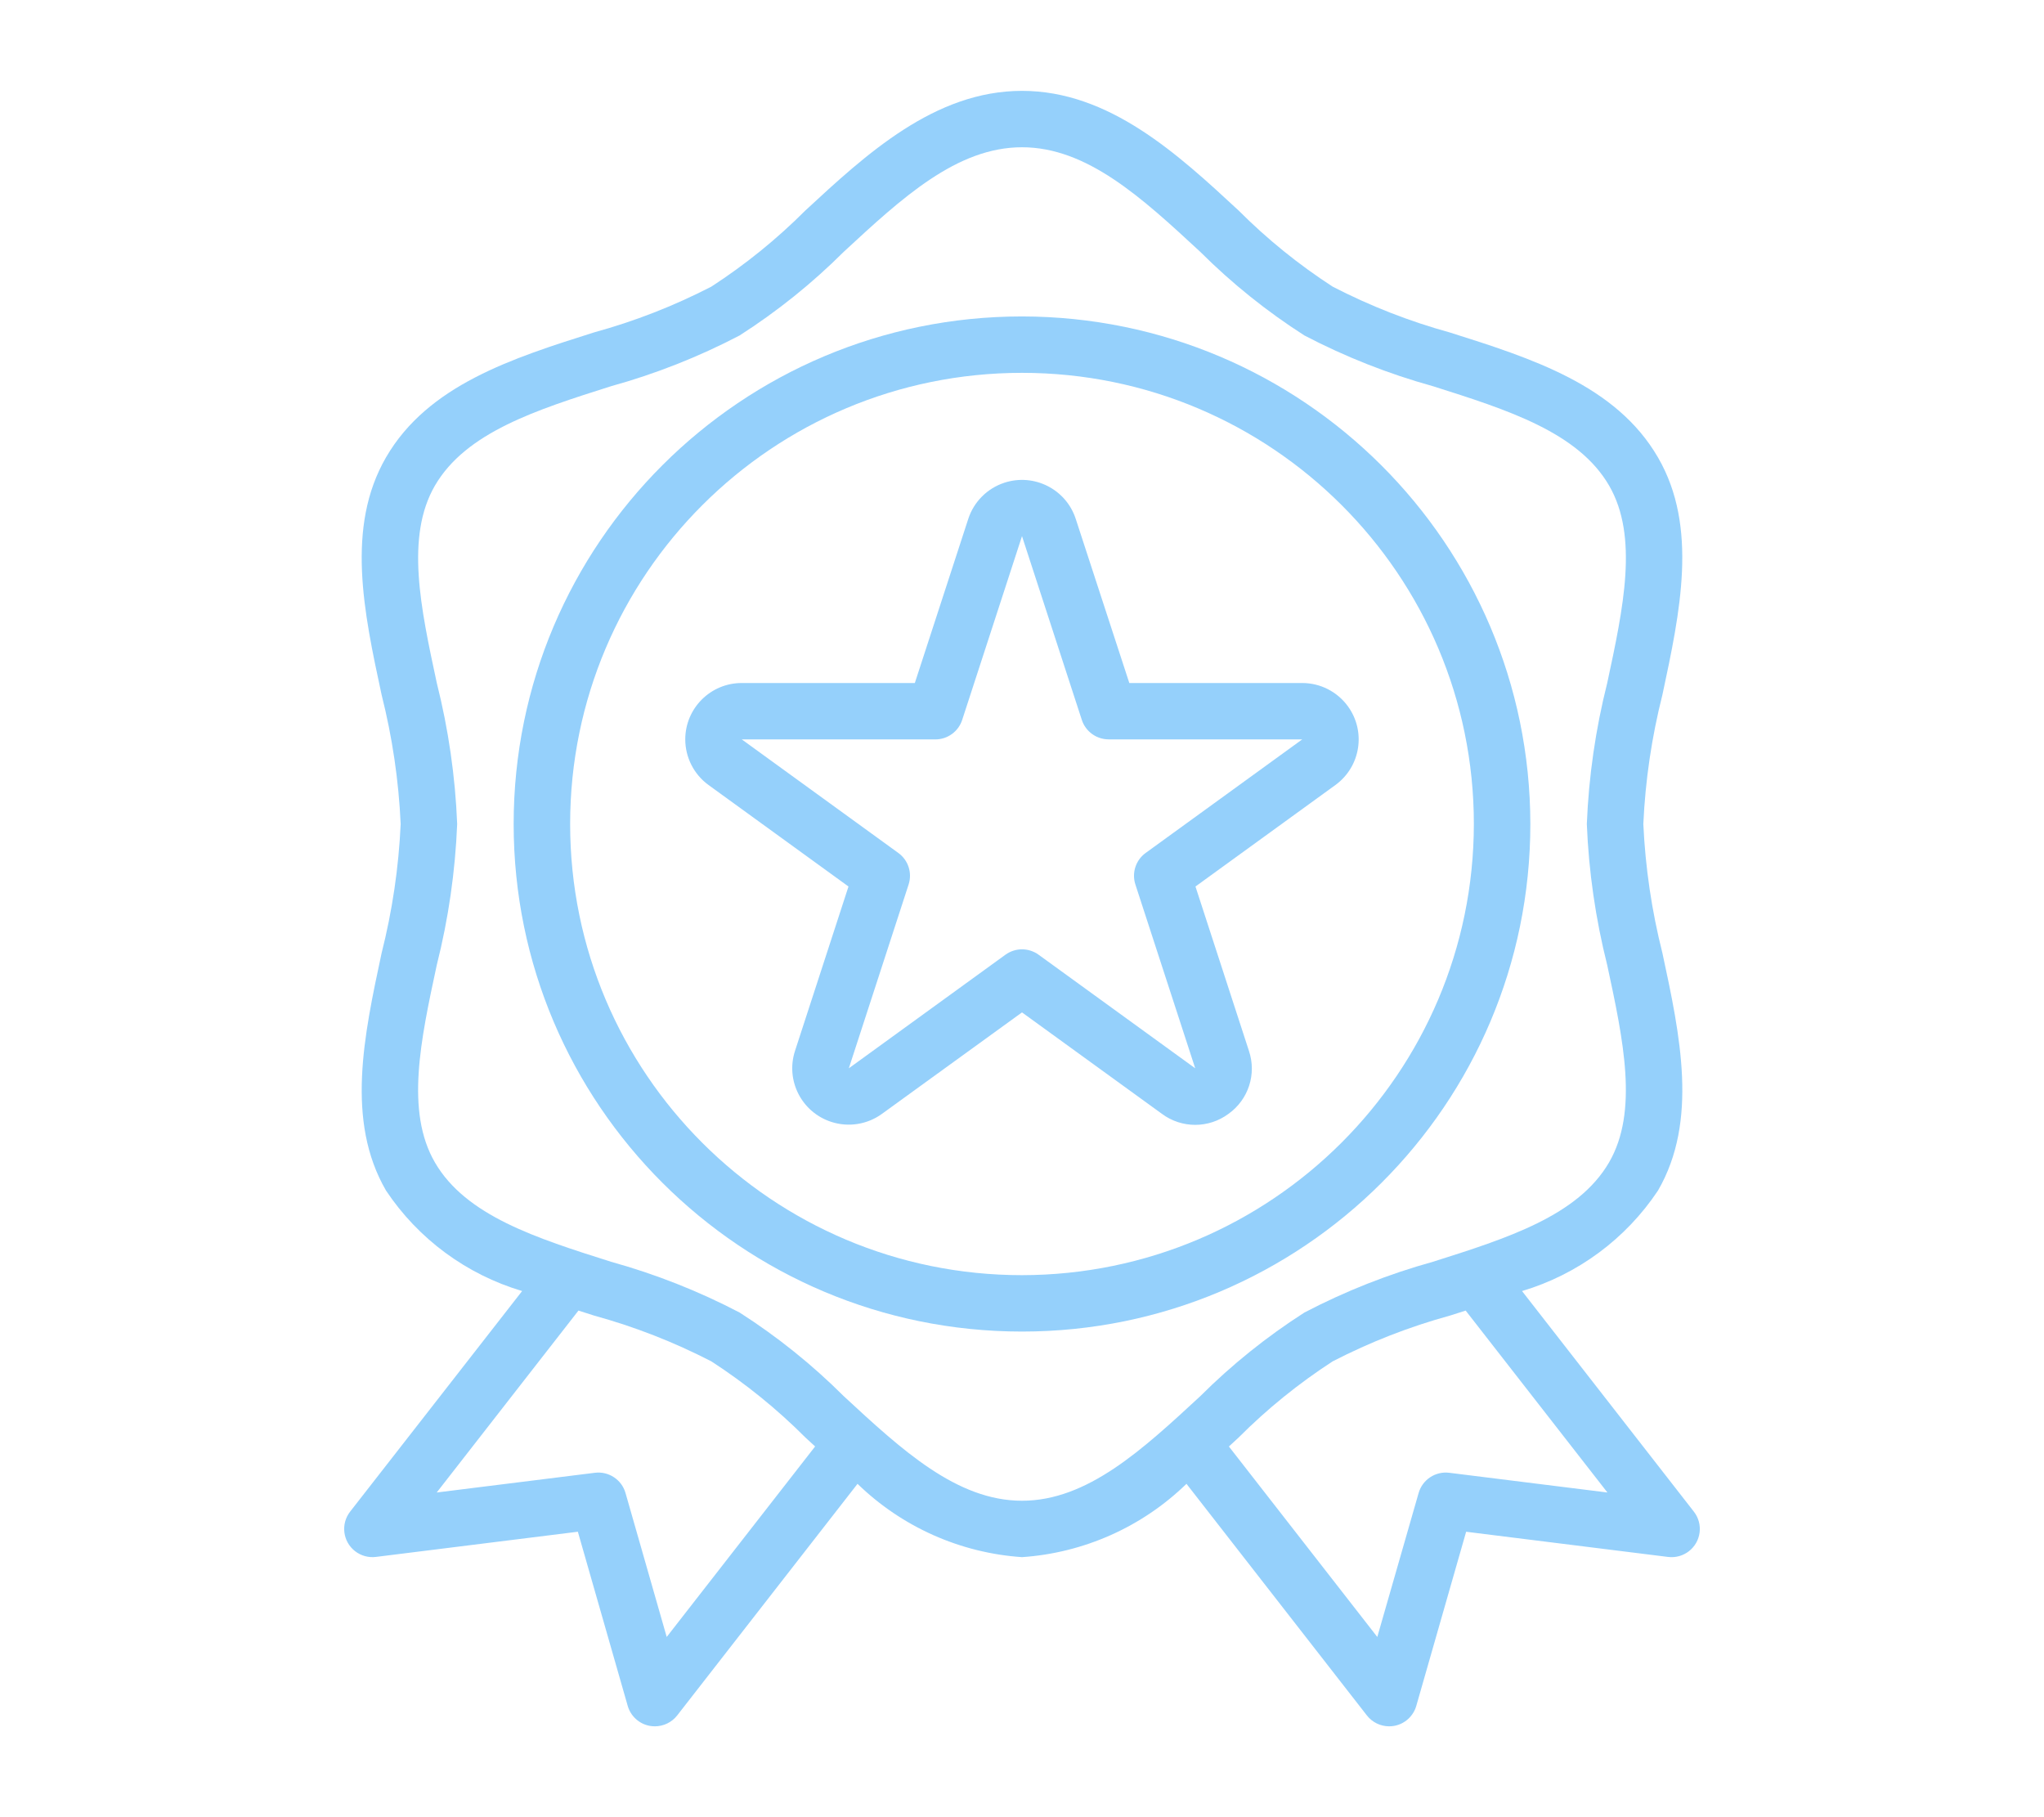
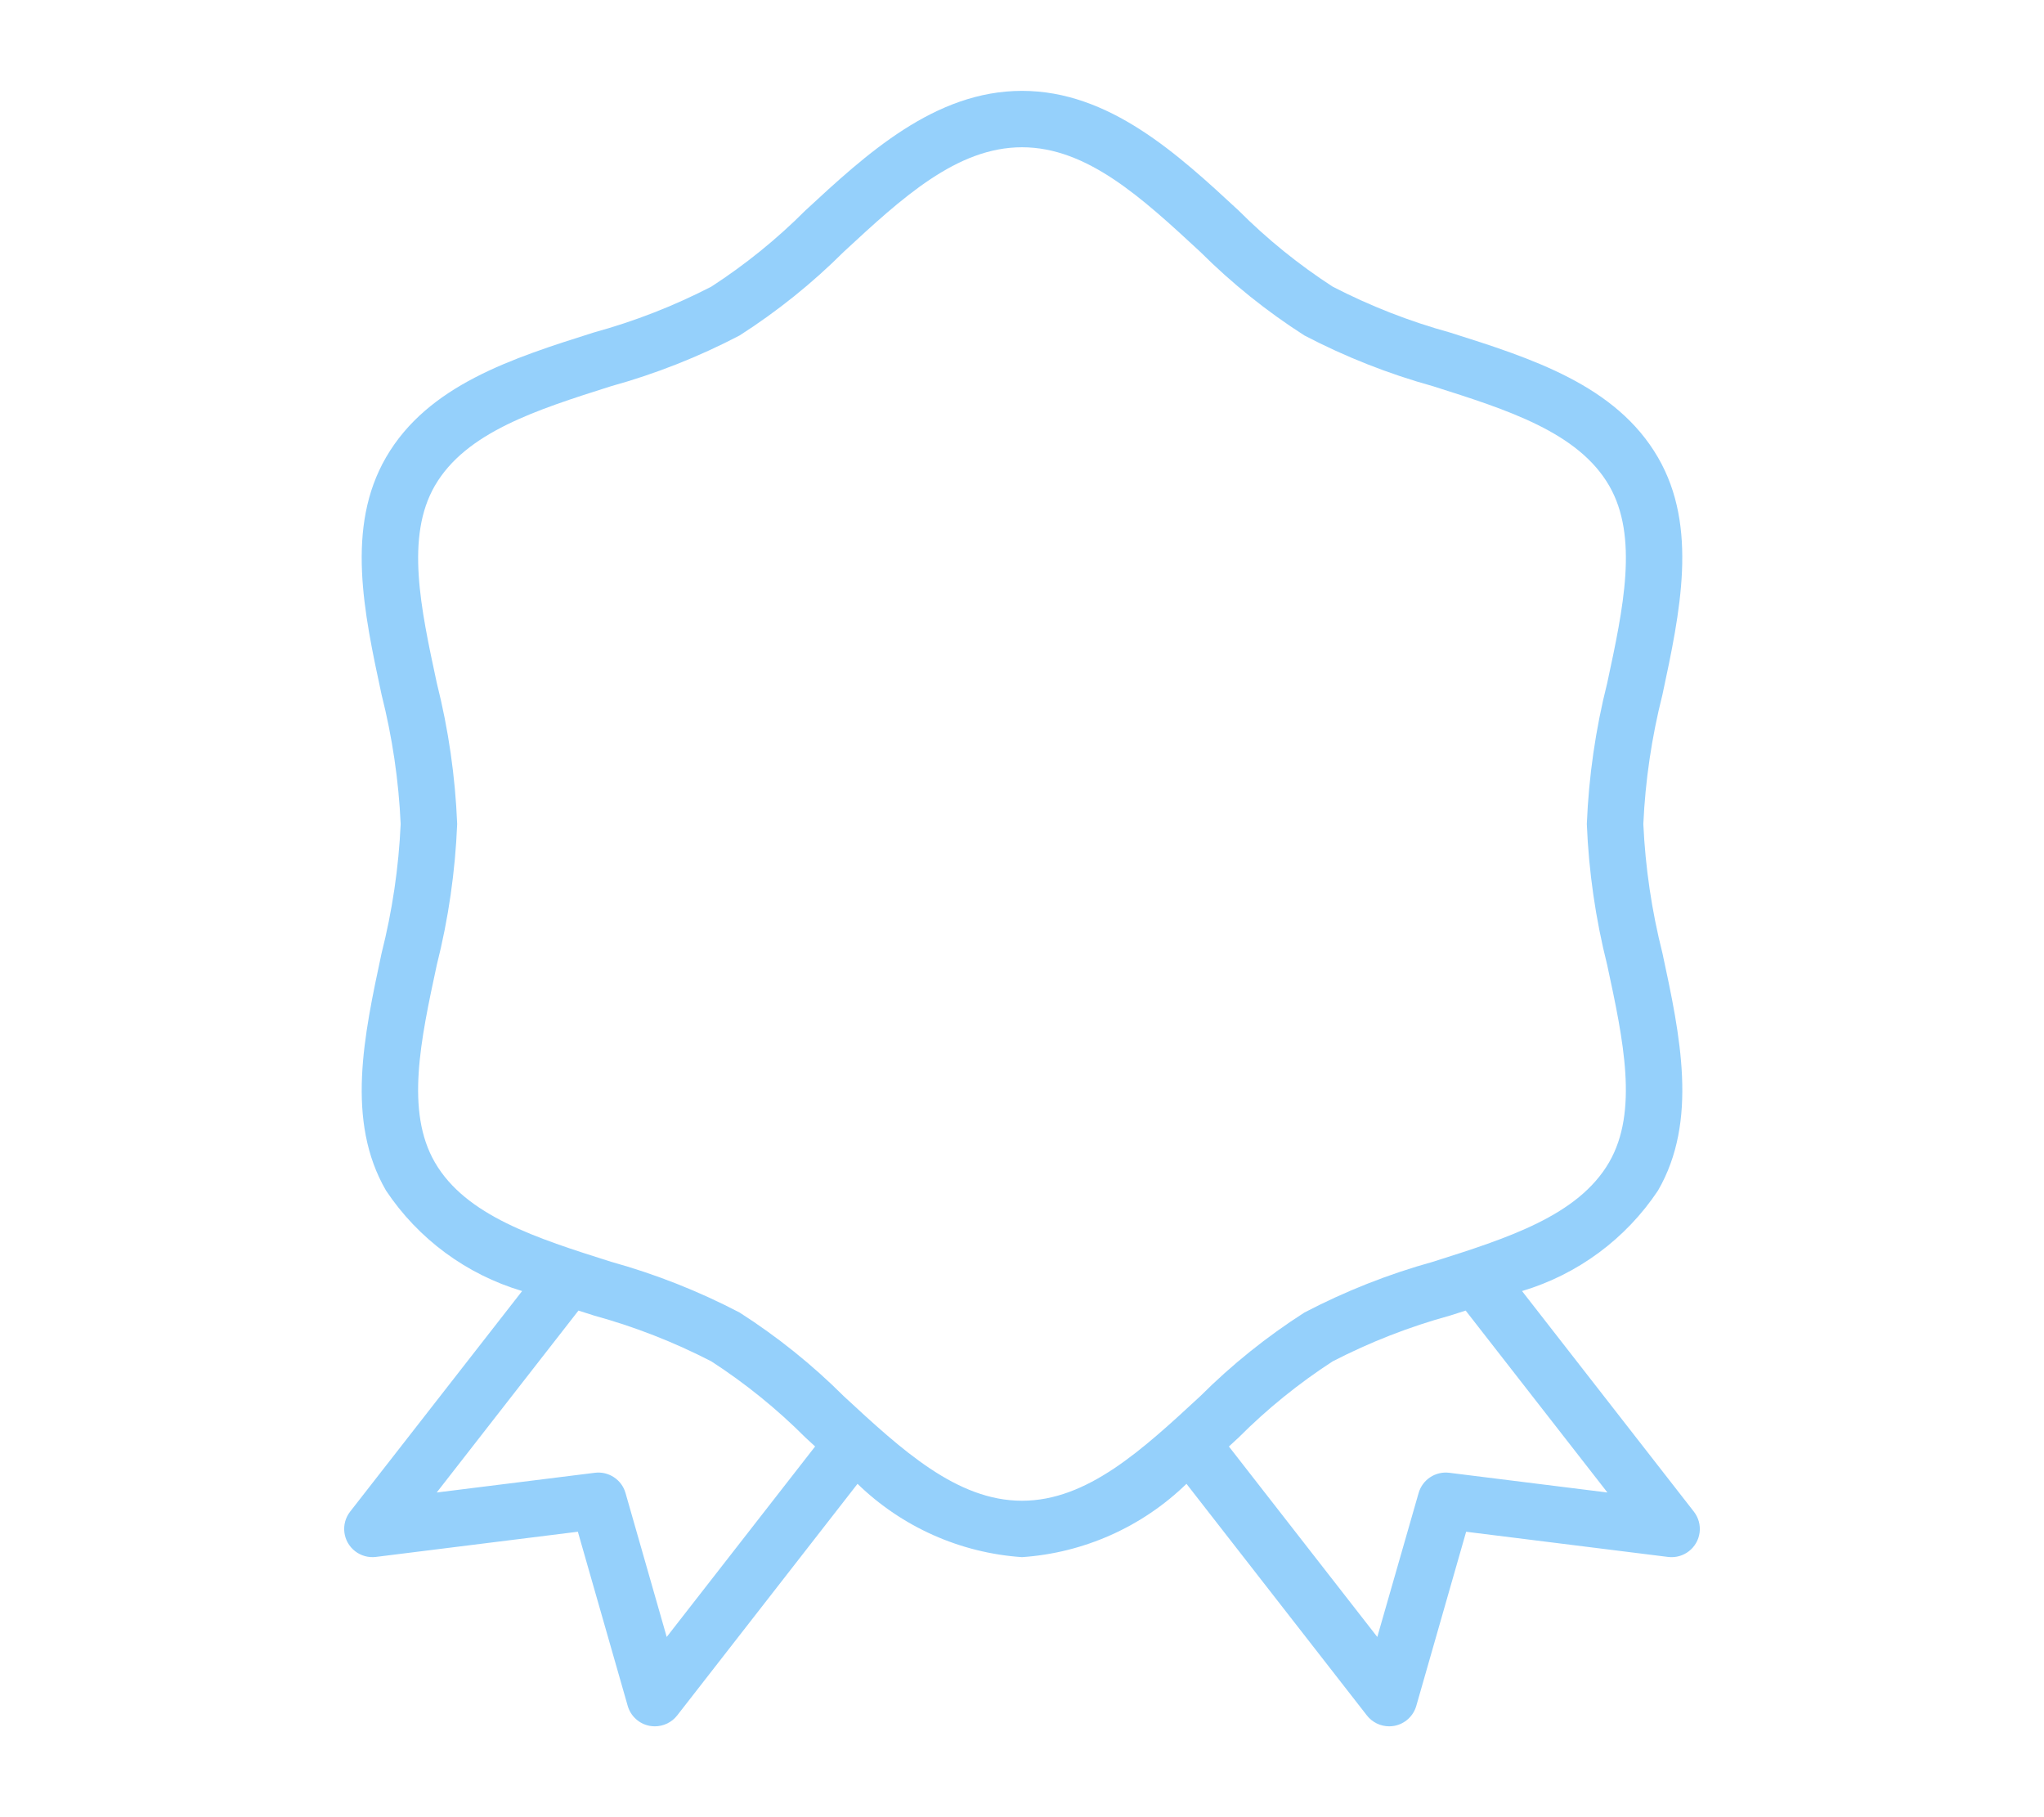
<svg xmlns="http://www.w3.org/2000/svg" width="90px" height="80px" viewBox="0 0 90 80" version="1.1">
  <title>keurmerken-gedragscodes</title>
  <desc>Created with Sketch.</desc>
  <defs />
  <g id="keurmerken-gedragscodes" stroke="none" stroke-width="1" fill="none" fill-rule="evenodd">
    <g id="award" transform="translate(15, 4)" fill="#95D0FB" fill-rule="nonzero">
      <path d="M59.583,62.549 L52.017,52.838 C54.468,52.107 56.587,50.541 58.003,48.414 C59.785,45.339 58.979,41.586 58.199,37.961 C57.728,36.099 57.446,34.194 57.358,32.276 C57.445,30.356 57.727,28.449 58.199,26.585 C58.974,22.958 59.785,19.208 58.003,16.138 C56.158,12.955 52.442,11.777 48.848,10.64 C47.059,10.148 45.327,9.47 43.679,8.619 C42.183,7.651 40.795,6.527 39.537,5.267 C36.87,2.797 33.847,0 30,0 C26.153,0 23.13,2.797 20.462,5.266 C19.204,6.526 17.816,7.65 16.321,8.619 C14.674,9.469 12.942,10.144 11.153,10.635 C7.559,11.772 3.844,12.95 1.998,16.133 C0.216,19.208 1.022,22.961 1.802,26.585 C2.273,28.449 2.555,30.356 2.642,32.276 C2.555,34.196 2.273,36.103 1.801,37.966 C1.026,41.594 0.215,45.344 1.997,48.414 C3.415,50.542 5.536,52.107 7.99,52.837 L0.417,62.548 C-0.005,63.089 0.093,63.869 0.635,64.29 C0.896,64.492 1.226,64.583 1.553,64.542 L10.444,63.433 L12.639,71.1 C12.768,71.549 13.138,71.889 13.598,71.978 C13.676,71.992 13.755,72 13.834,72 C14.218,72 14.581,71.823 14.817,71.521 L22.758,61.324 C24.712,63.223 27.279,64.367 30,64.552 C32.721,64.367 35.288,63.223 37.242,61.324 L45.183,71.517 C45.418,71.821 45.781,71.999 46.166,72 C46.245,72 46.324,71.992 46.402,71.978 C46.862,71.889 47.232,71.549 47.361,71.1 L49.556,63.434 L58.447,64.543 C59.128,64.628 59.75,64.146 59.836,63.466 C59.877,63.139 59.786,62.809 59.583,62.549 Z M14.356,68.066 L12.542,61.728 C12.374,61.14 11.801,60.762 11.193,60.838 L4.229,61.706 L10.47,53.697 L11.158,53.917 C12.945,54.408 14.675,55.083 16.321,55.933 C17.817,56.901 19.205,58.025 20.463,59.285 L20.891,59.679 L14.356,68.066 Z M30,62.069 C27.127,62.069 24.711,59.834 22.152,57.466 C20.76,56.077 19.222,54.843 17.565,53.783 C15.762,52.841 13.864,52.092 11.903,51.548 C8.616,50.507 5.511,49.524 4.148,47.172 C2.848,44.927 3.519,41.797 4.232,38.483 C4.745,36.45 5.045,34.37 5.13,32.276 C5.046,30.181 4.745,28.102 4.233,26.069 C3.52,22.756 2.849,19.626 4.15,17.379 C5.518,15.028 8.618,14.045 11.904,13.003 C13.865,12.46 15.762,11.711 17.565,10.769 C19.221,9.709 20.759,8.474 22.151,7.086 C24.711,4.717 27.127,2.483 30,2.483 C32.873,2.483 35.289,4.717 37.848,7.086 C39.24,8.474 40.778,9.709 42.435,10.769 C44.238,11.711 46.136,12.46 48.097,13.003 C51.384,14.045 54.489,15.028 55.852,17.379 C57.152,19.625 56.481,22.754 55.768,26.069 C55.255,28.102 54.955,30.181 54.87,32.276 C54.954,34.37 55.255,36.45 55.767,38.483 C56.48,41.796 57.151,44.926 55.85,47.172 C54.482,49.524 51.382,50.507 48.096,51.548 C46.135,52.092 44.238,52.841 42.435,53.783 C40.779,54.843 39.241,56.077 37.849,57.466 C35.289,59.834 32.873,62.069 30,62.069 Z M48.813,60.838 C48.205,60.762 47.633,61.14 47.464,61.728 L45.644,68.066 L39.11,59.681 L39.538,59.286 C40.796,58.025 42.184,56.902 43.679,55.933 C45.326,55.083 47.058,54.407 48.847,53.917 L49.535,53.697 L55.777,61.706 L48.813,60.838 Z" id="Shape" />
-       <path d="M30,9.931 C17.638,9.931 7.617,19.935 7.617,32.276 C7.617,44.617 17.638,54.621 30,54.621 C42.362,54.621 52.383,44.617 52.383,32.276 C52.369,19.941 42.356,9.945 30,9.931 Z M30,52.138 C19.012,52.138 10.104,43.245 10.104,32.276 C10.104,21.306 19.012,12.414 30,12.414 C40.988,12.414 49.896,21.306 49.896,32.276 C49.883,43.24 40.983,52.125 30,52.138 Z" id="Shape" />
-       <path d="M44.348,27.091 C43.88,26.449 43.133,26.069 42.338,26.069 L34.725,26.069 L32.363,18.835 C31.934,17.533 30.528,16.824 29.223,17.252 C28.473,17.498 27.884,18.086 27.637,18.835 L25.281,26.069 L17.662,26.069 C16.288,26.068 15.174,27.179 15.173,28.55 C15.173,29.345 15.554,30.091 16.197,30.559 L22.36,35.028 L20.006,42.262 C19.581,43.566 20.296,44.966 21.602,45.39 C22.36,45.636 23.189,45.505 23.833,45.037 L30,40.57 L36.164,45.038 C37.032,45.682 38.221,45.682 39.089,45.038 C39.97,44.413 40.337,43.285 39.992,42.263 L37.638,35.028 L43.801,30.559 C44.911,29.752 45.156,28.199 44.348,27.091 Z M35.444,33.551 C35.008,33.867 34.826,34.428 34.993,34.94 L37.627,43.031 L30.731,38.031 C30.295,37.715 29.706,37.715 29.27,38.031 L22.375,43.031 L25.007,34.94 C25.174,34.428 24.992,33.868 24.556,33.552 L17.662,28.552 L26.184,28.552 C26.722,28.552 27.2,28.205 27.366,27.694 L30,19.603 L32.634,27.693 C32.8,28.204 33.278,28.55 33.816,28.55 L42.338,28.552 L35.444,33.551 Z" id="Shape" />
    </g>
  </g>
</svg>